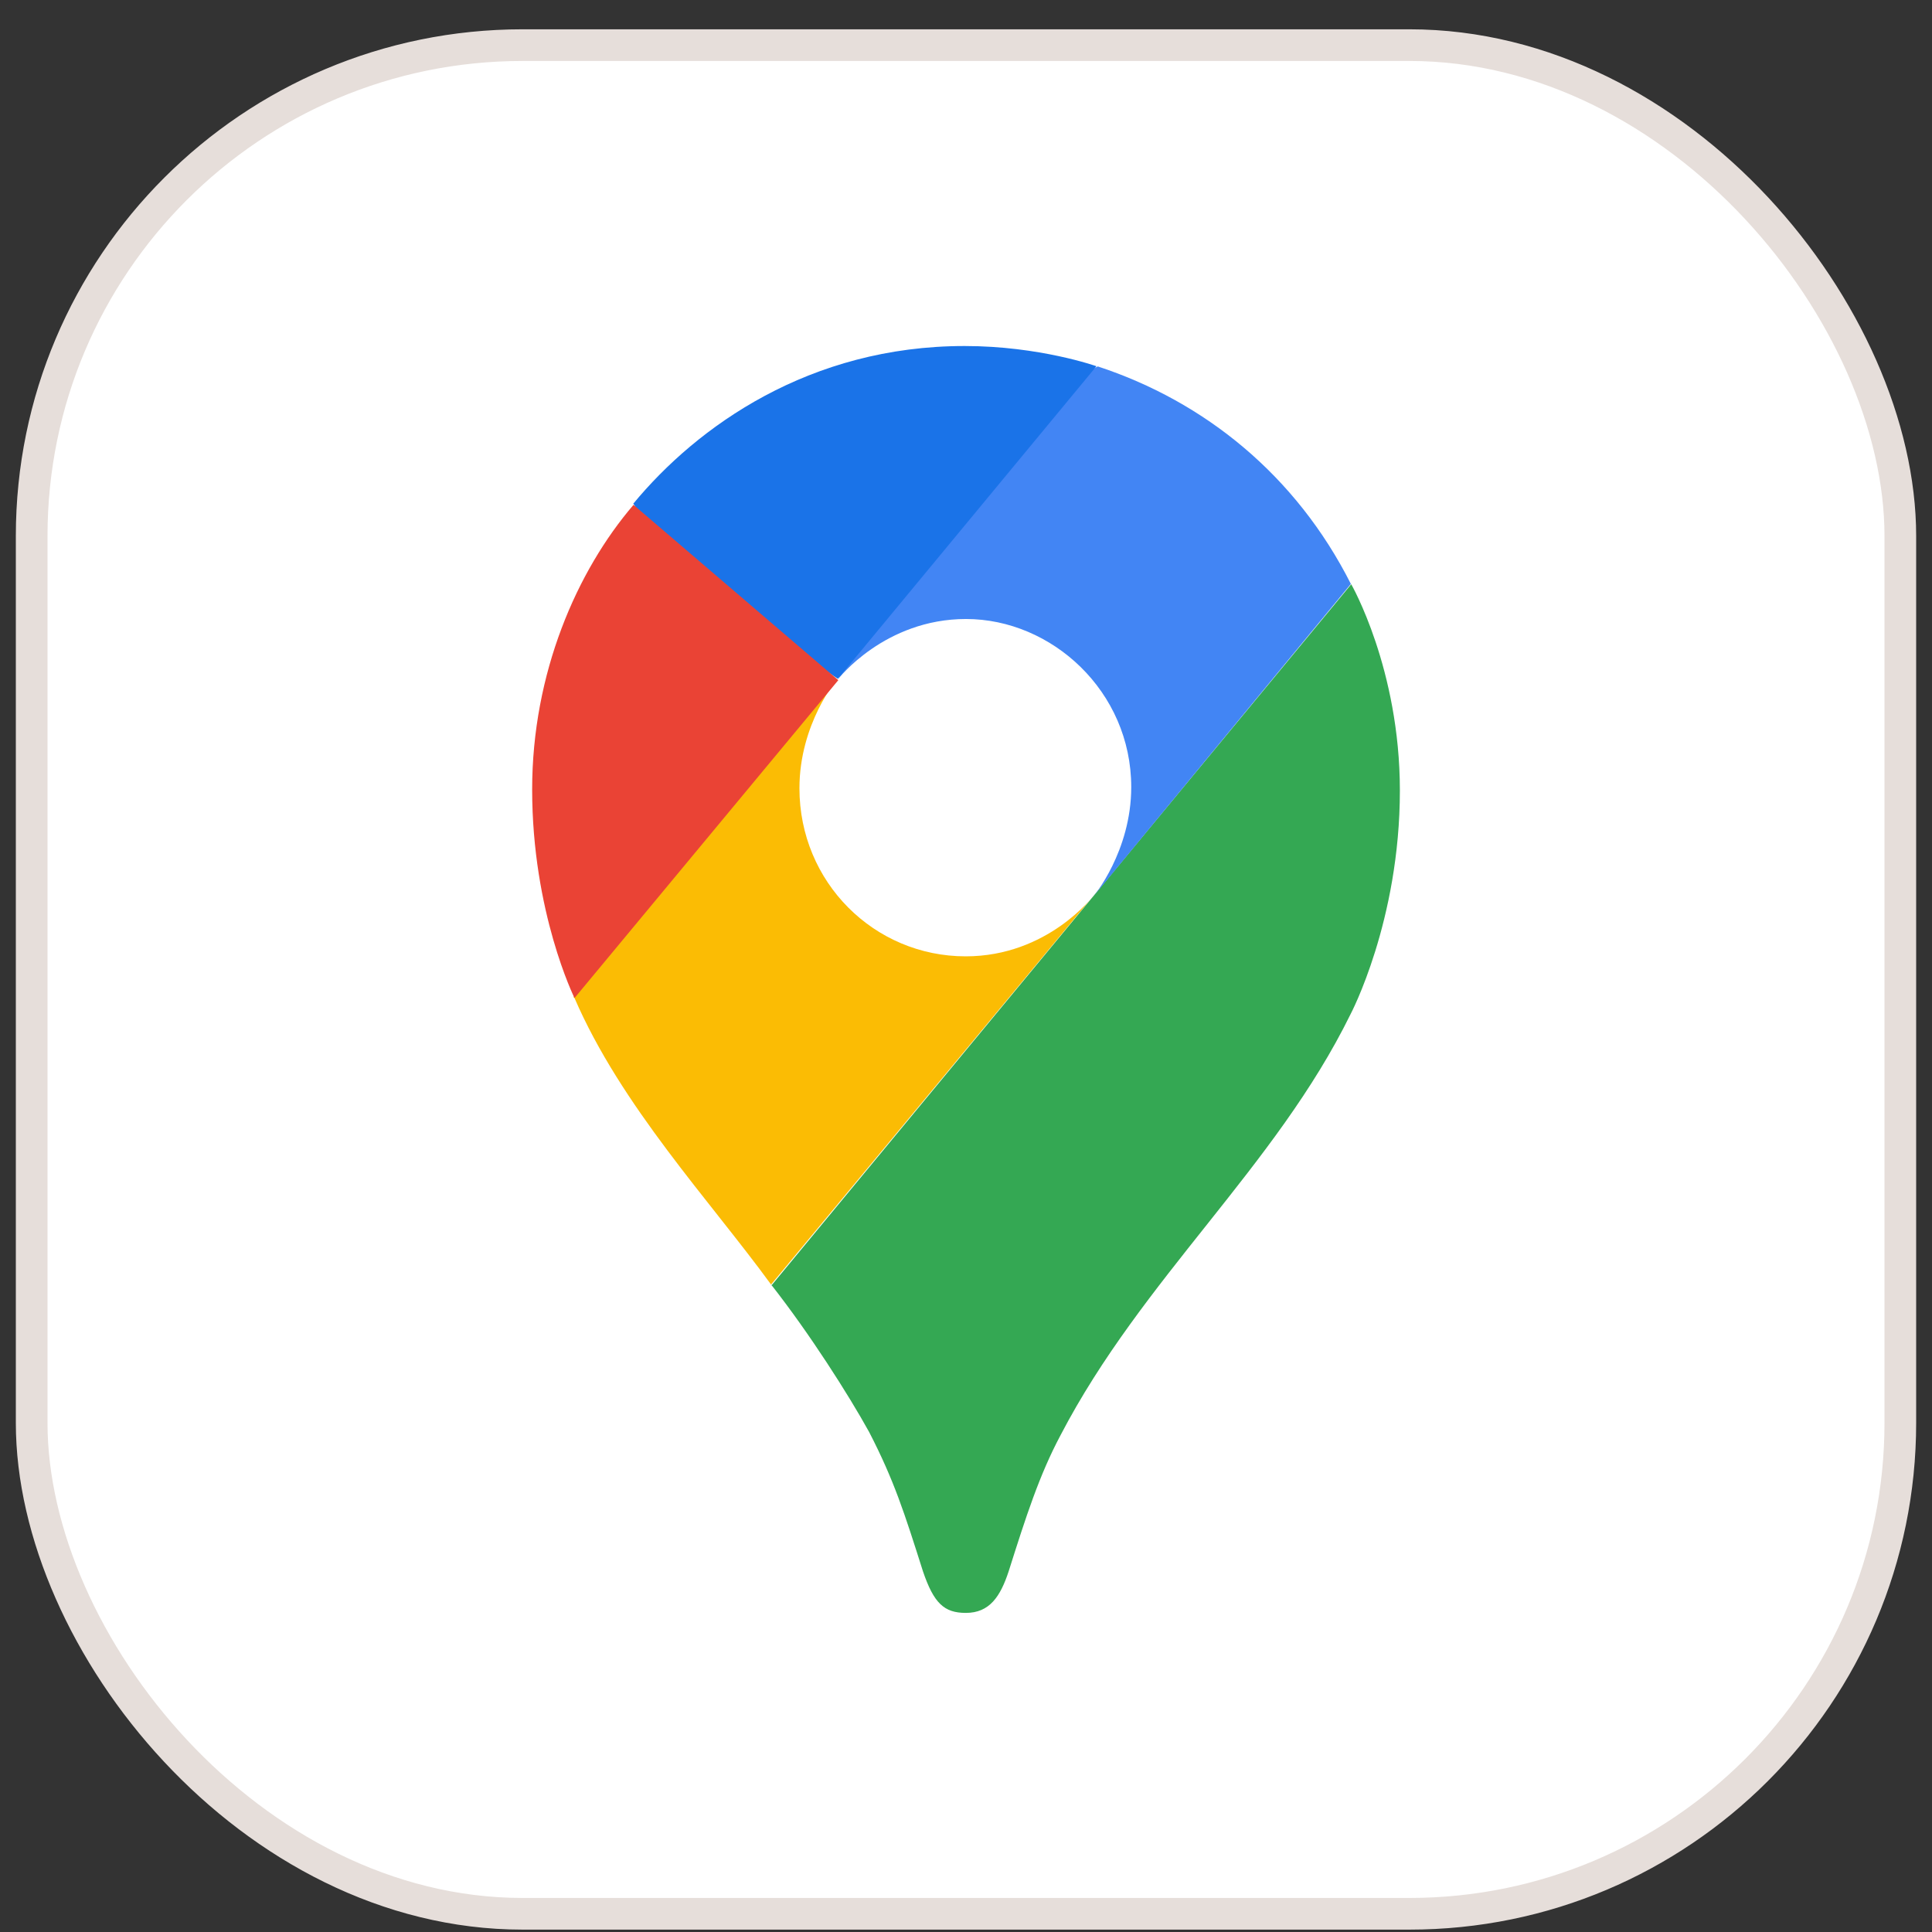
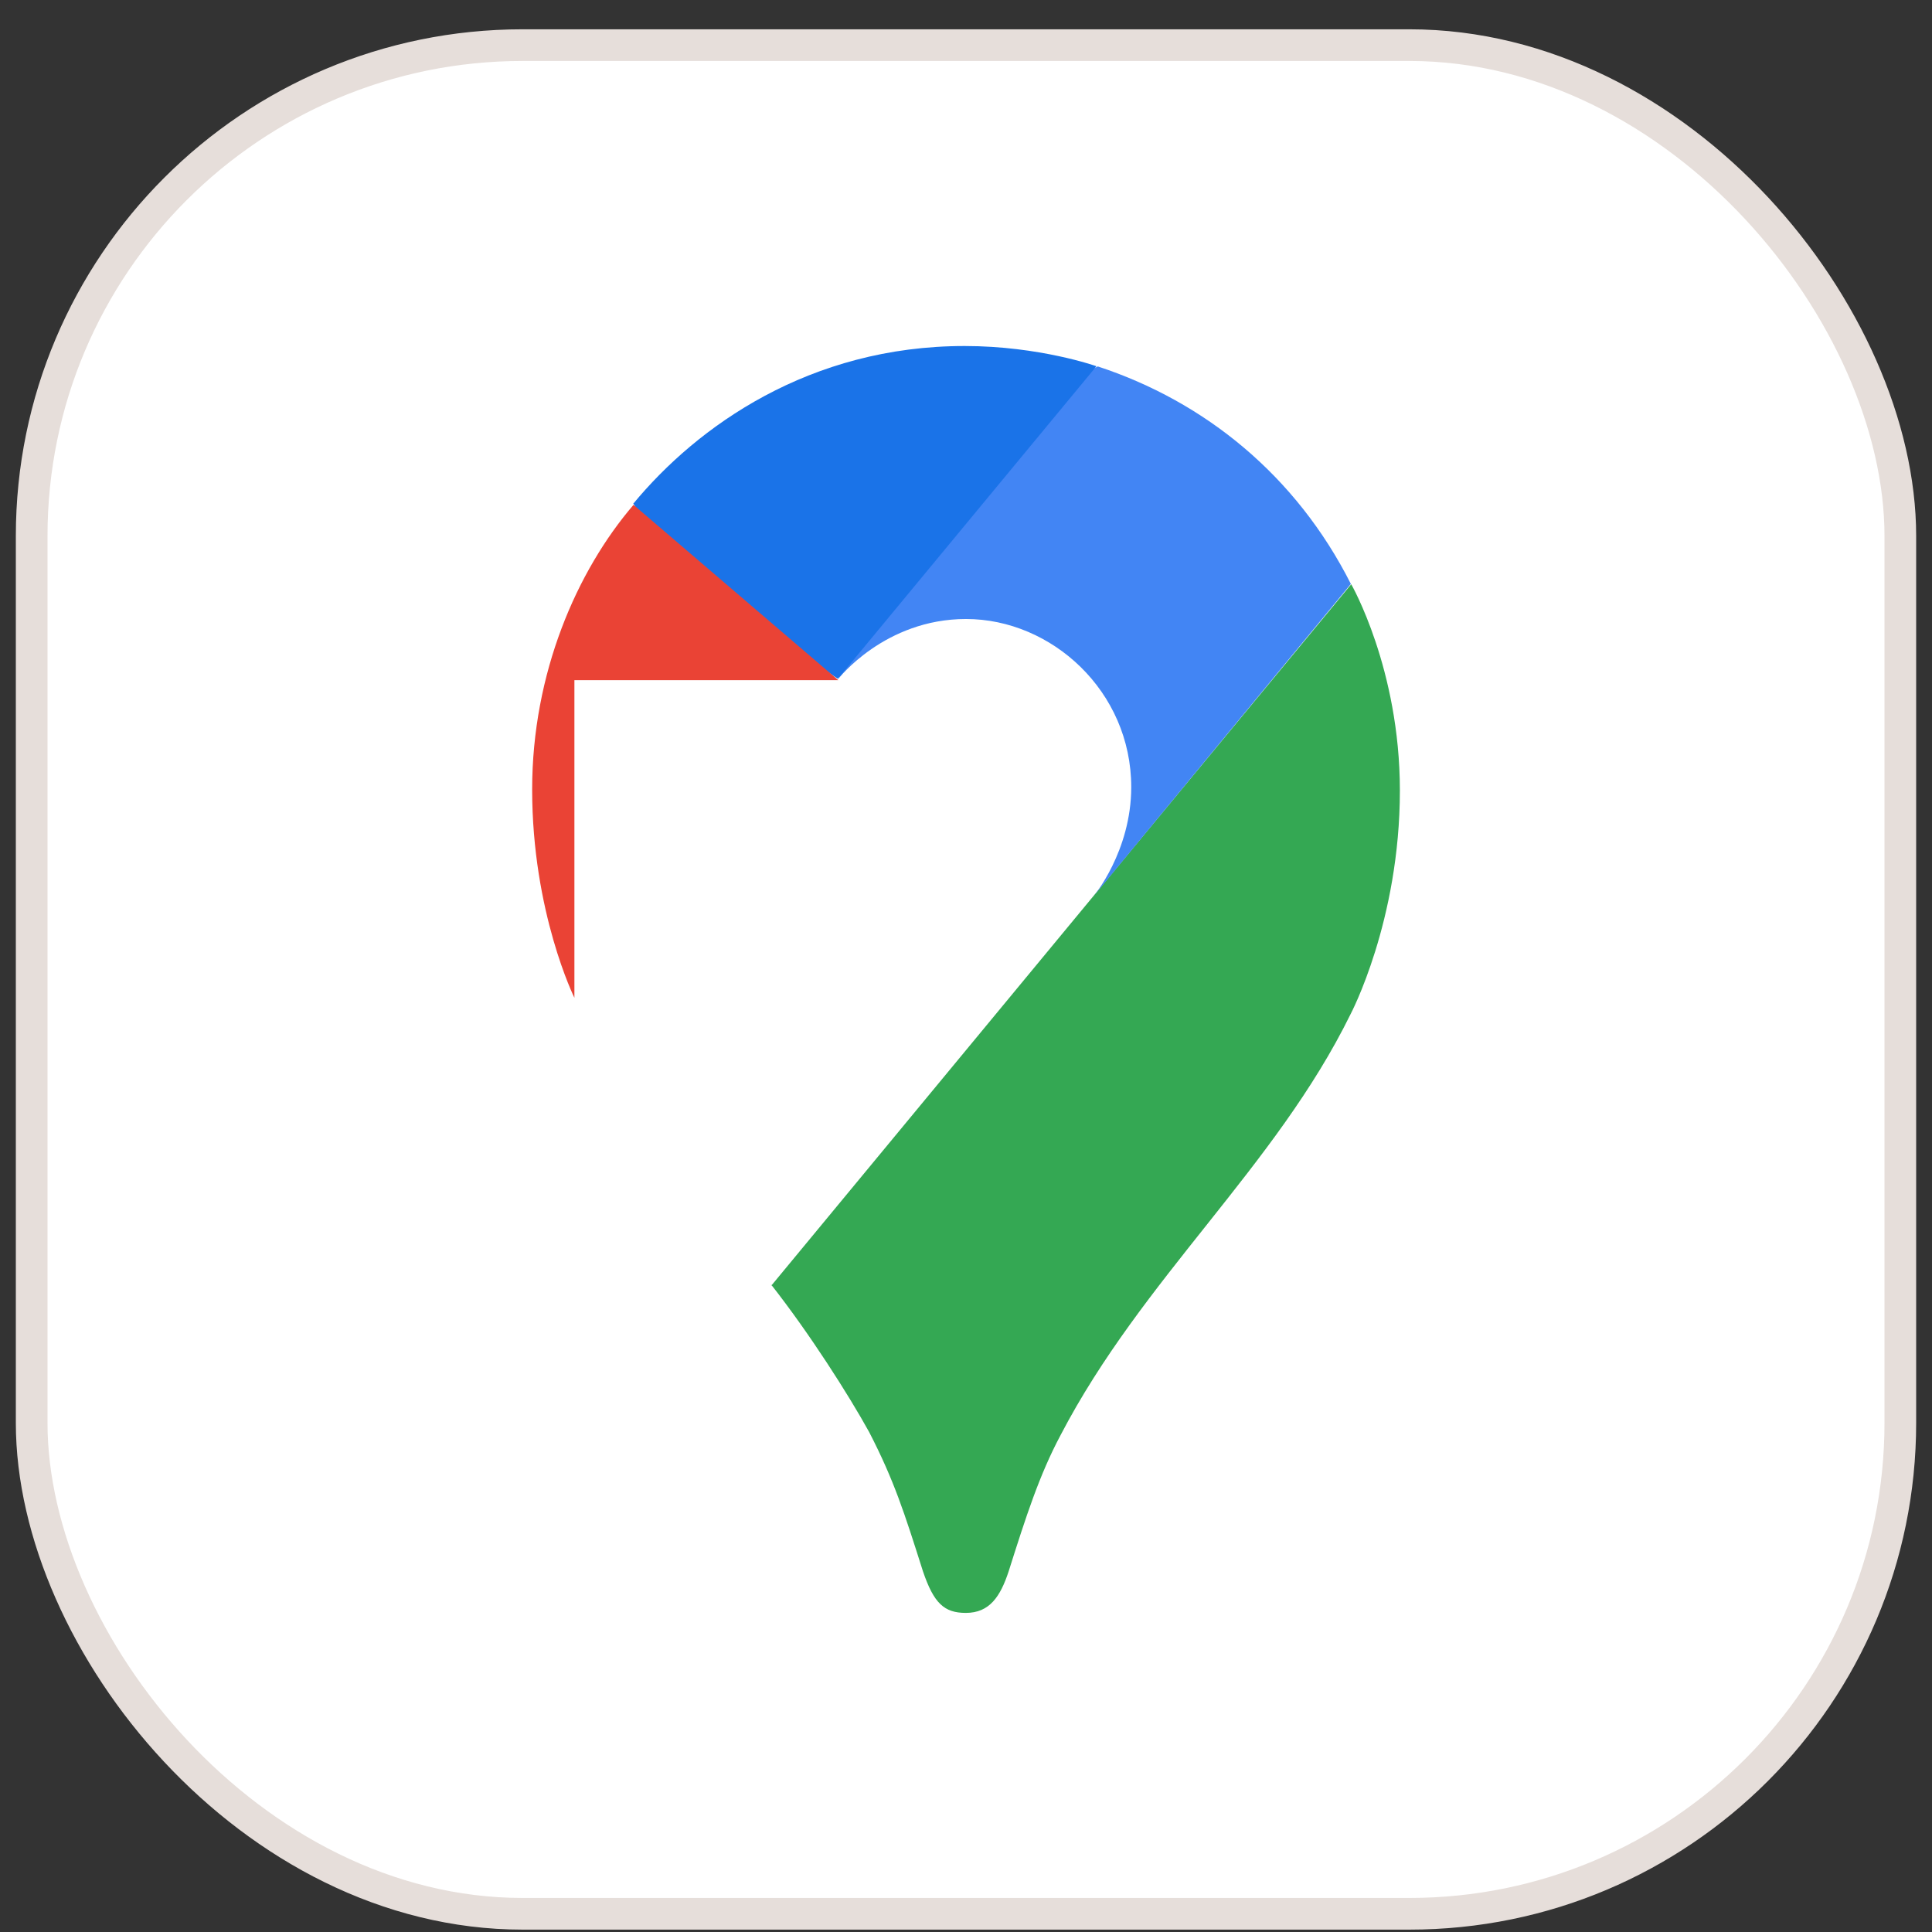
<svg xmlns="http://www.w3.org/2000/svg" width="61" height="61" viewBox="0 0 61 61" fill="none">
  <rect x="0" y="0" width="61" height="61" fill="#333333" stroke="none" />
  <rect x="1" y="1.425" width="59" height="59" rx="15.5" fill="white" stroke="#E6DEDA" />
  <g clip-path="url(#clip0_2395_2283)">
    <path d="M24.346 40.557C25.559 42.1 26.794 44.041 27.441 45.213C28.228 46.737 28.555 47.766 29.14 49.609C29.483 50.619 29.809 50.925 30.494 50.925C31.243 50.925 31.585 50.41 31.848 49.609C32.395 47.88 32.818 46.565 33.487 45.311C36.066 40.361 40.272 36.845 42.64 32.025C42.64 32.025 44.199 29.082 44.199 24.959C44.199 21.117 42.663 18.447 42.663 18.447L24.355 40.589L24.346 40.557Z" fill="#34A853" />
-     <path d="M18.136 31.504C19.611 34.923 22.424 37.919 24.345 40.557L34.523 28.281C34.523 28.281 33.086 30.195 30.49 30.195C27.597 30.195 25.241 27.851 25.241 24.888C25.241 22.849 26.435 21.436 26.435 21.436C18.945 22.569 19.361 24.416 18.113 31.498L18.136 31.504Z" fill="#FBBC04" />
    <path d="M34.651 11.566C38.043 12.677 40.924 15.018 42.652 18.437L34.523 28.304C34.523 28.304 35.717 26.884 35.717 24.852C35.717 21.827 33.207 19.544 30.5 19.544C27.93 19.544 26.467 21.436 26.467 21.436C27.091 19.99 33.54 12.058 34.66 11.57L34.651 11.566Z" fill="#4285F4" />
    <path d="M19.992 15.907C22.015 13.458 25.561 10.925 30.458 10.925C32.824 10.925 34.619 11.563 34.619 11.563L26.457 21.43C25.907 21.126 20.536 16.871 19.992 15.894V15.907Z" fill="#1A73E8" />
-     <path d="M18.136 31.504C18.136 31.504 16.802 28.808 16.802 24.927C16.802 21.247 18.216 18.023 20.002 15.94L26.468 21.475L18.146 31.504H18.136Z" fill="#EA4335" />
+     <path d="M18.136 31.504C18.136 31.504 16.802 28.808 16.802 24.927C16.802 21.247 18.216 18.023 20.002 15.94L26.468 21.475H18.136Z" fill="#EA4335" />
  </g>
  <defs>
    <clipPath id="clip0_2395_2283">
      <rect width="40" height="40" fill="white" transform="translate(10.5 10.925)" />
    </clipPath>
  </defs>
</svg>